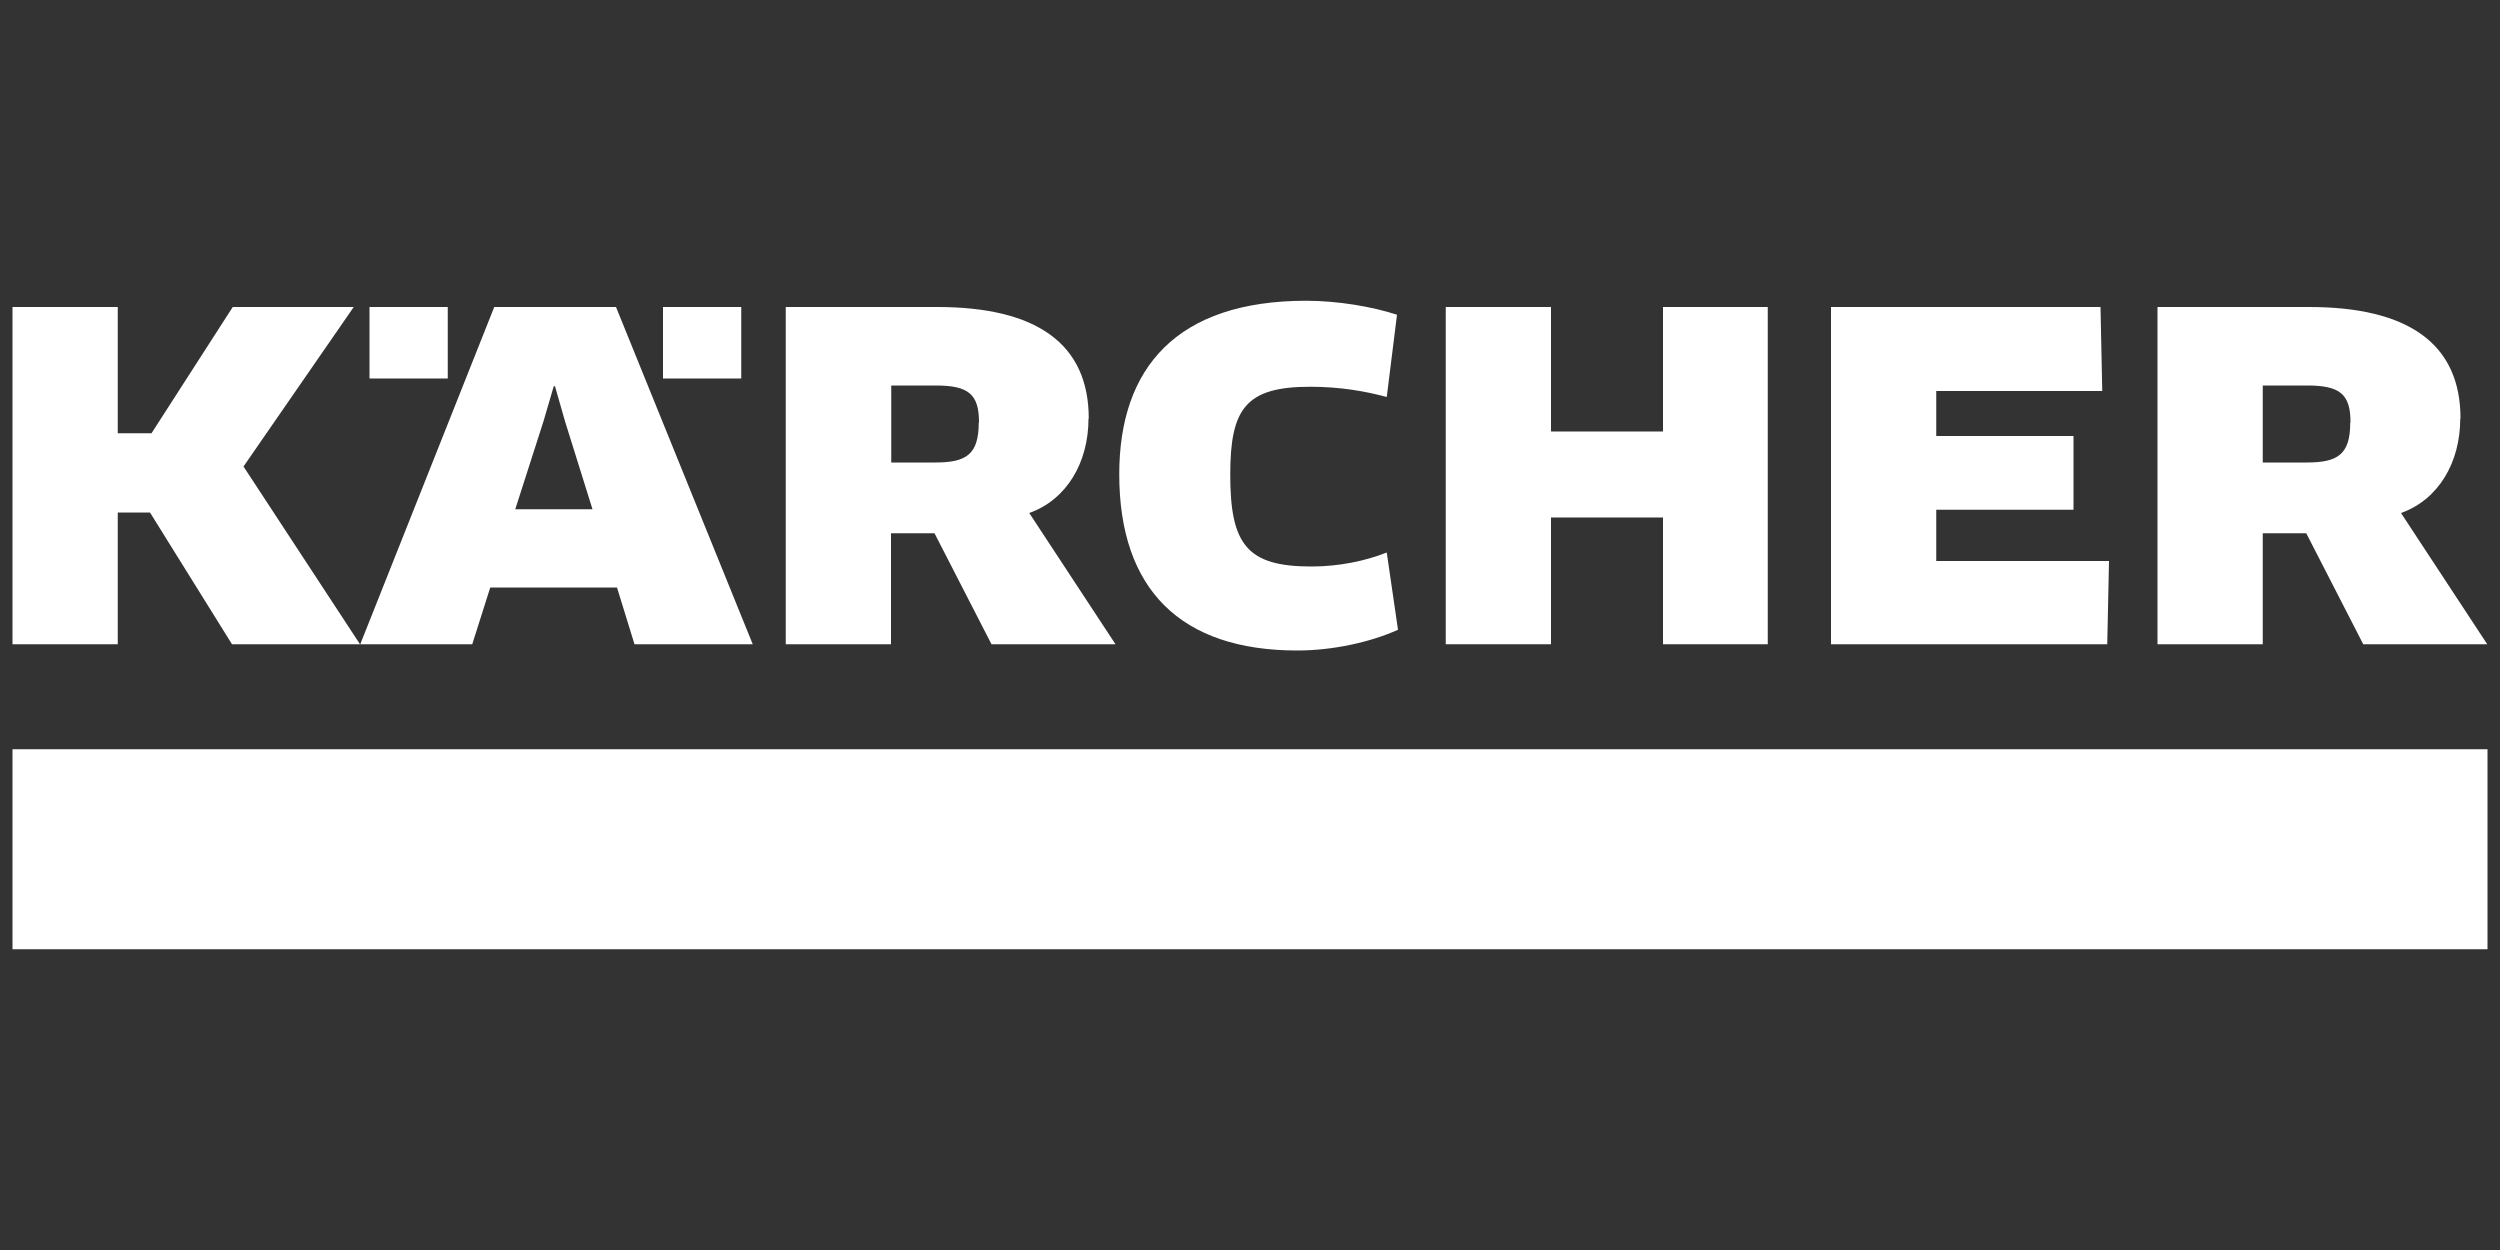
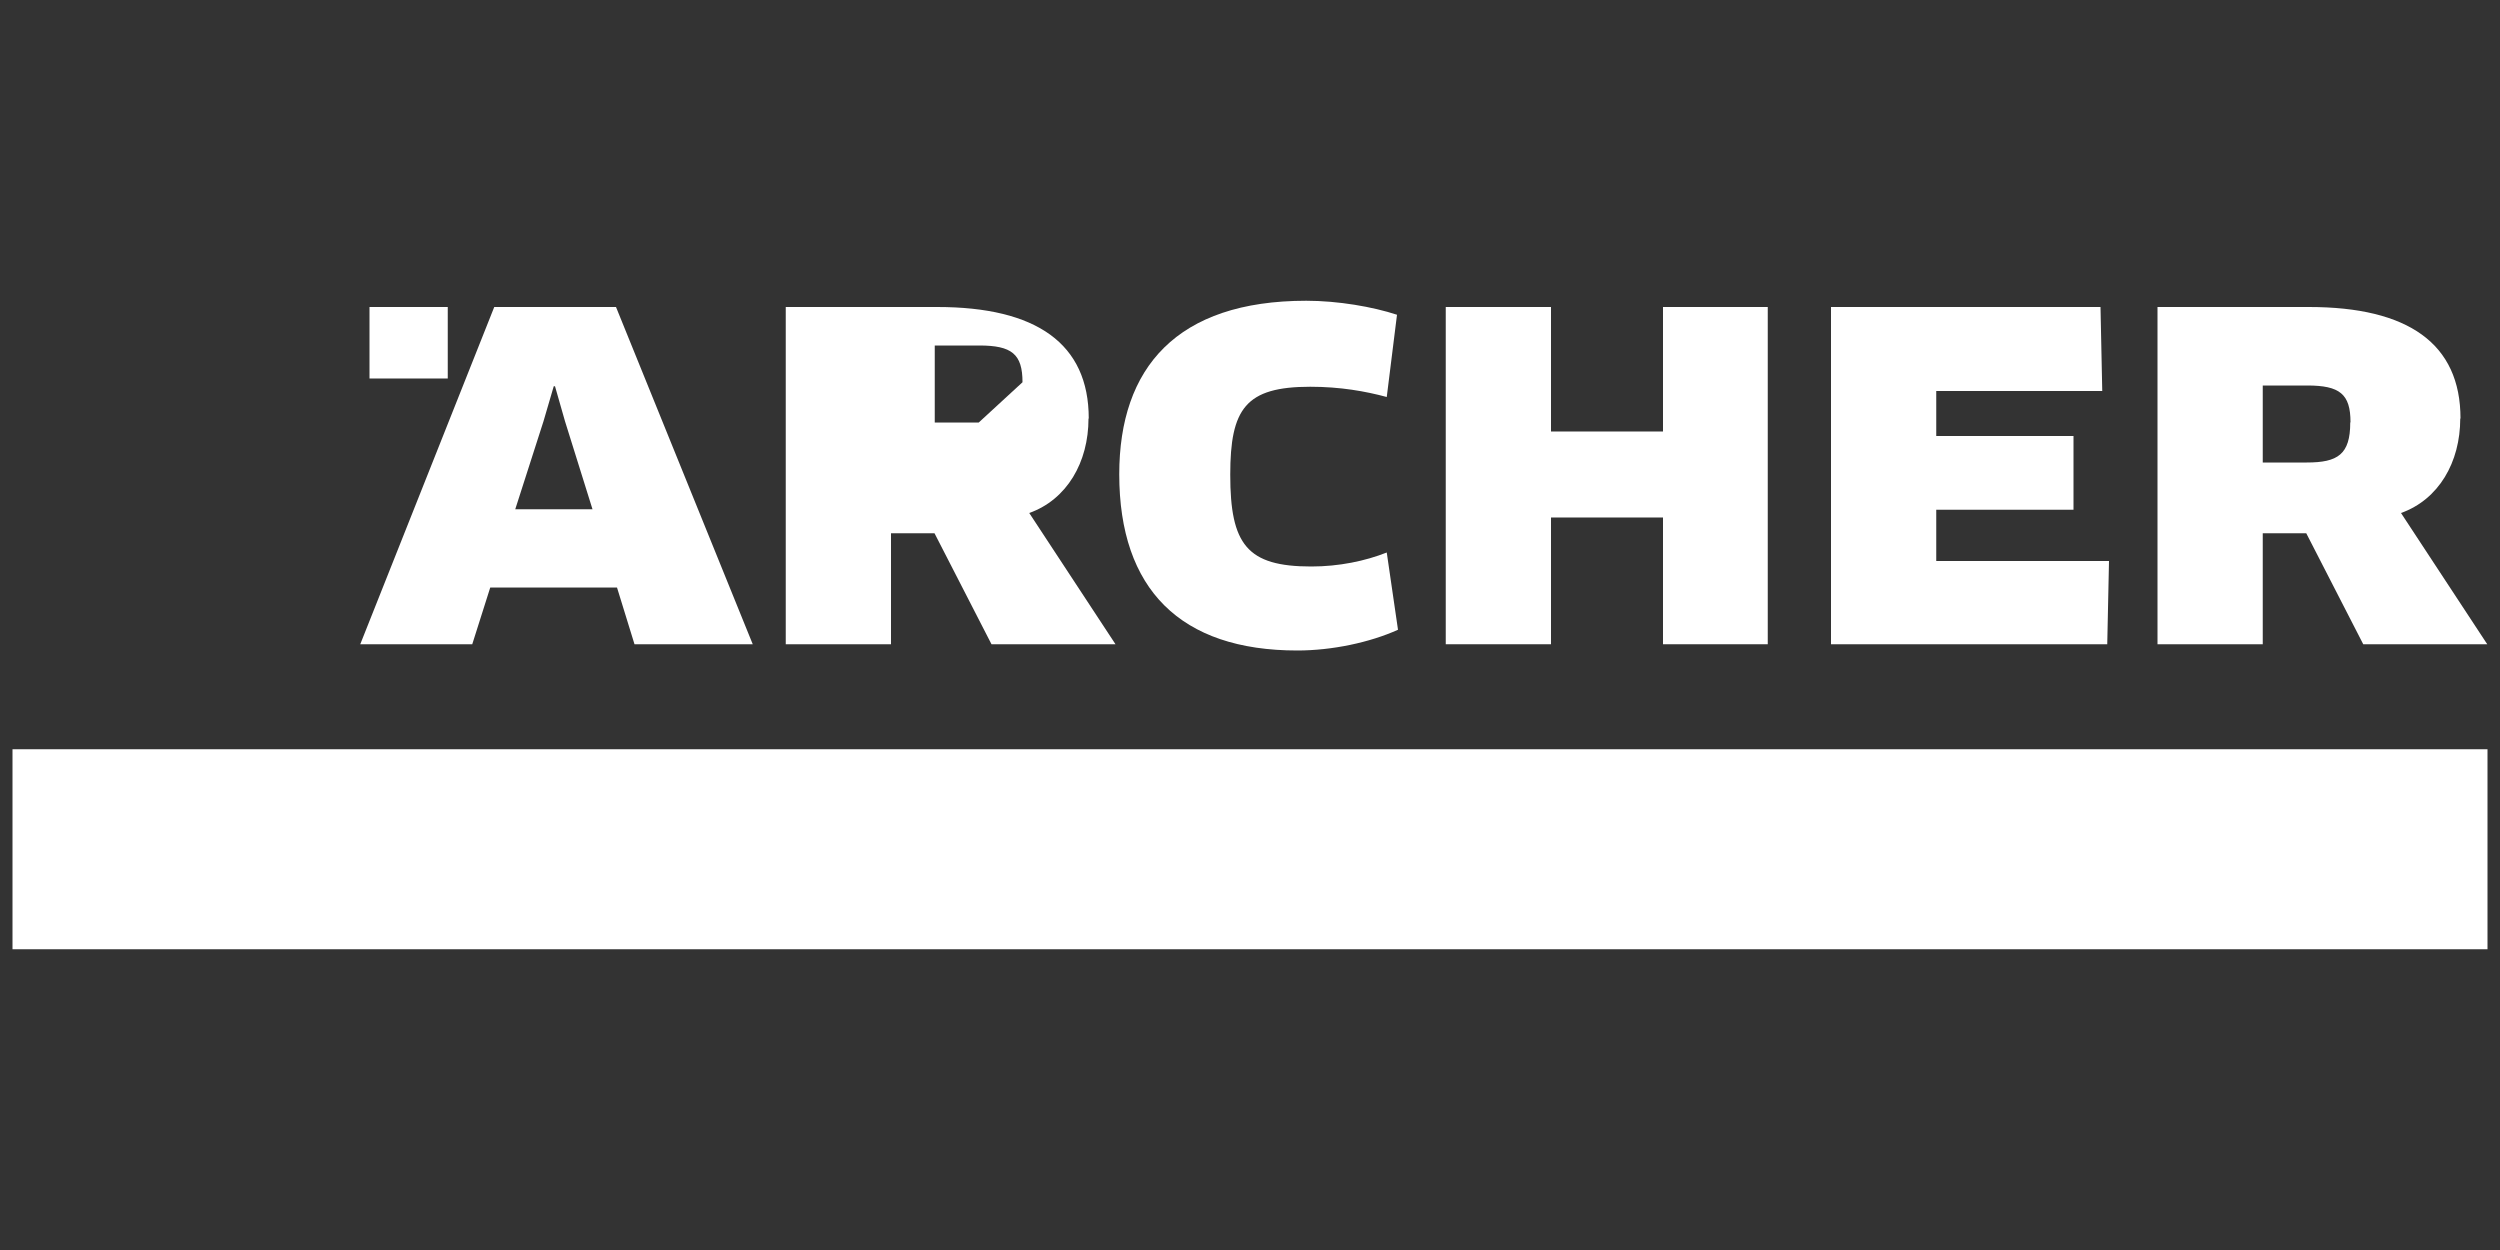
<svg xmlns="http://www.w3.org/2000/svg" id="Warstwa_1" data-name="Warstwa 1" viewBox="0 0 100 50">
  <rect x="0" y="0" width="100" height="50" fill="#333333" stroke="none" />
  <defs>
    <style>
      .cls-1 {
        fill: #fff;
      }
    </style>
  </defs>
  <rect class="cls-1" x=".5" y="29.97" width="99" height="8" />
  <g>
-     <path class="cls-1" d="M39.15,16.9c0,1.28-.5,1.6-1.74,1.6h-1.76s0-3.08,0-3.08h1.78c1.3,0,1.73.34,1.73,1.47h0ZM43.55,16.74c0-3-2.1-4.46-6.06-4.46h-6.06v13.49s4.21,0,4.21,0v-4.44h1.74s2.28,4.44,2.28,4.44h4.96s-3.45-5.25-3.45-5.25c1.51-.54,2.37-2.03,2.37-3.78h0Z" />
+     <path class="cls-1" d="M39.15,16.9h-1.76s0-3.08,0-3.08h1.78c1.3,0,1.73.34,1.73,1.47h0ZM43.55,16.74c0-3-2.1-4.46-6.06-4.46h-6.06v13.49s4.21,0,4.21,0v-4.44h1.74s2.28,4.44,2.28,4.44h4.96s-3.45-5.25-3.45-5.25c1.51-.54,2.37-2.03,2.37-3.78h0Z" />
    <polygon class="cls-1" points="77.45 22.44 77.45 20.39 82.94 20.39 82.94 17.44 77.45 17.44 77.45 15.64 84.09 15.64 84.02 12.28 73.24 12.28 73.24 25.77 84.29 25.77 84.36 22.44 77.45 22.44" />
    <polygon class="cls-1" points="70.71 25.77 70.71 12.28 66.52 12.28 66.52 17.26 62.04 17.26 62.04 12.28 57.83 12.28 57.83 25.77 62.04 25.77 62.04 20.7 66.52 20.7 66.52 25.77 70.71 25.77" />
    <path class="cls-1" d="M55.88,12.59c-.97-.32-2.36-.56-3.63-.56-5.18,0-7.48,2.68-7.48,6.94,0,4.6,2.45,7.05,7.12,7.05,1.39,0,2.9-.32,4.03-.83l-.45-3.09c-.86.34-1.91.56-3.02.56-2.57,0-3.24-.88-3.24-3.67,0-2.64.61-3.52,3.2-3.52,1.2,0,2.21.18,3.06.41l.41-3.29Z" />
    <path class="cls-1" d="M94.01,16.9c0,1.28-.5,1.6-1.74,1.6h-1.76s0-3.08,0-3.08h1.78c1.3,0,1.73.34,1.73,1.47h0ZM98.42,16.74c0-3-2.1-4.46-6.06-4.46h-6.06v13.49s4.21,0,4.21,0v-4.44h1.74s2.28,4.44,2.28,4.44h4.96s-3.45-5.25-3.45-5.25c1.51-.54,2.37-2.03,2.37-3.78h0Z" />
    <path class="cls-1" d="M23.7,20.37h-3.09s1.13-3.52,1.13-3.52l.41-1.4h.05s.4,1.4.4,1.4l1.1,3.52ZM30.11,25.77l-5.47-13.49h-4.87s-5.36,13.49-5.36,13.49h4.48s.72-2.27.72-2.27h5.07s.7,2.27.7,2.27h4.73Z" />
    <rect class="cls-1" x="14.78" y="12.28" width="3.13" height="2.86" />
-     <rect class="cls-1" x="26.52" y="12.28" width="3.13" height="2.86" />
-     <polygon class="cls-1" points="9.31 12.28 6.06 17.33 4.71 17.33 4.71 12.28 .5 12.28 .5 25.77 4.71 25.77 4.71 20.5 6 20.5 9.28 25.77 14.4 25.77 9.74 18.66 14.15 12.28 9.31 12.28" />
  </g>
</svg>